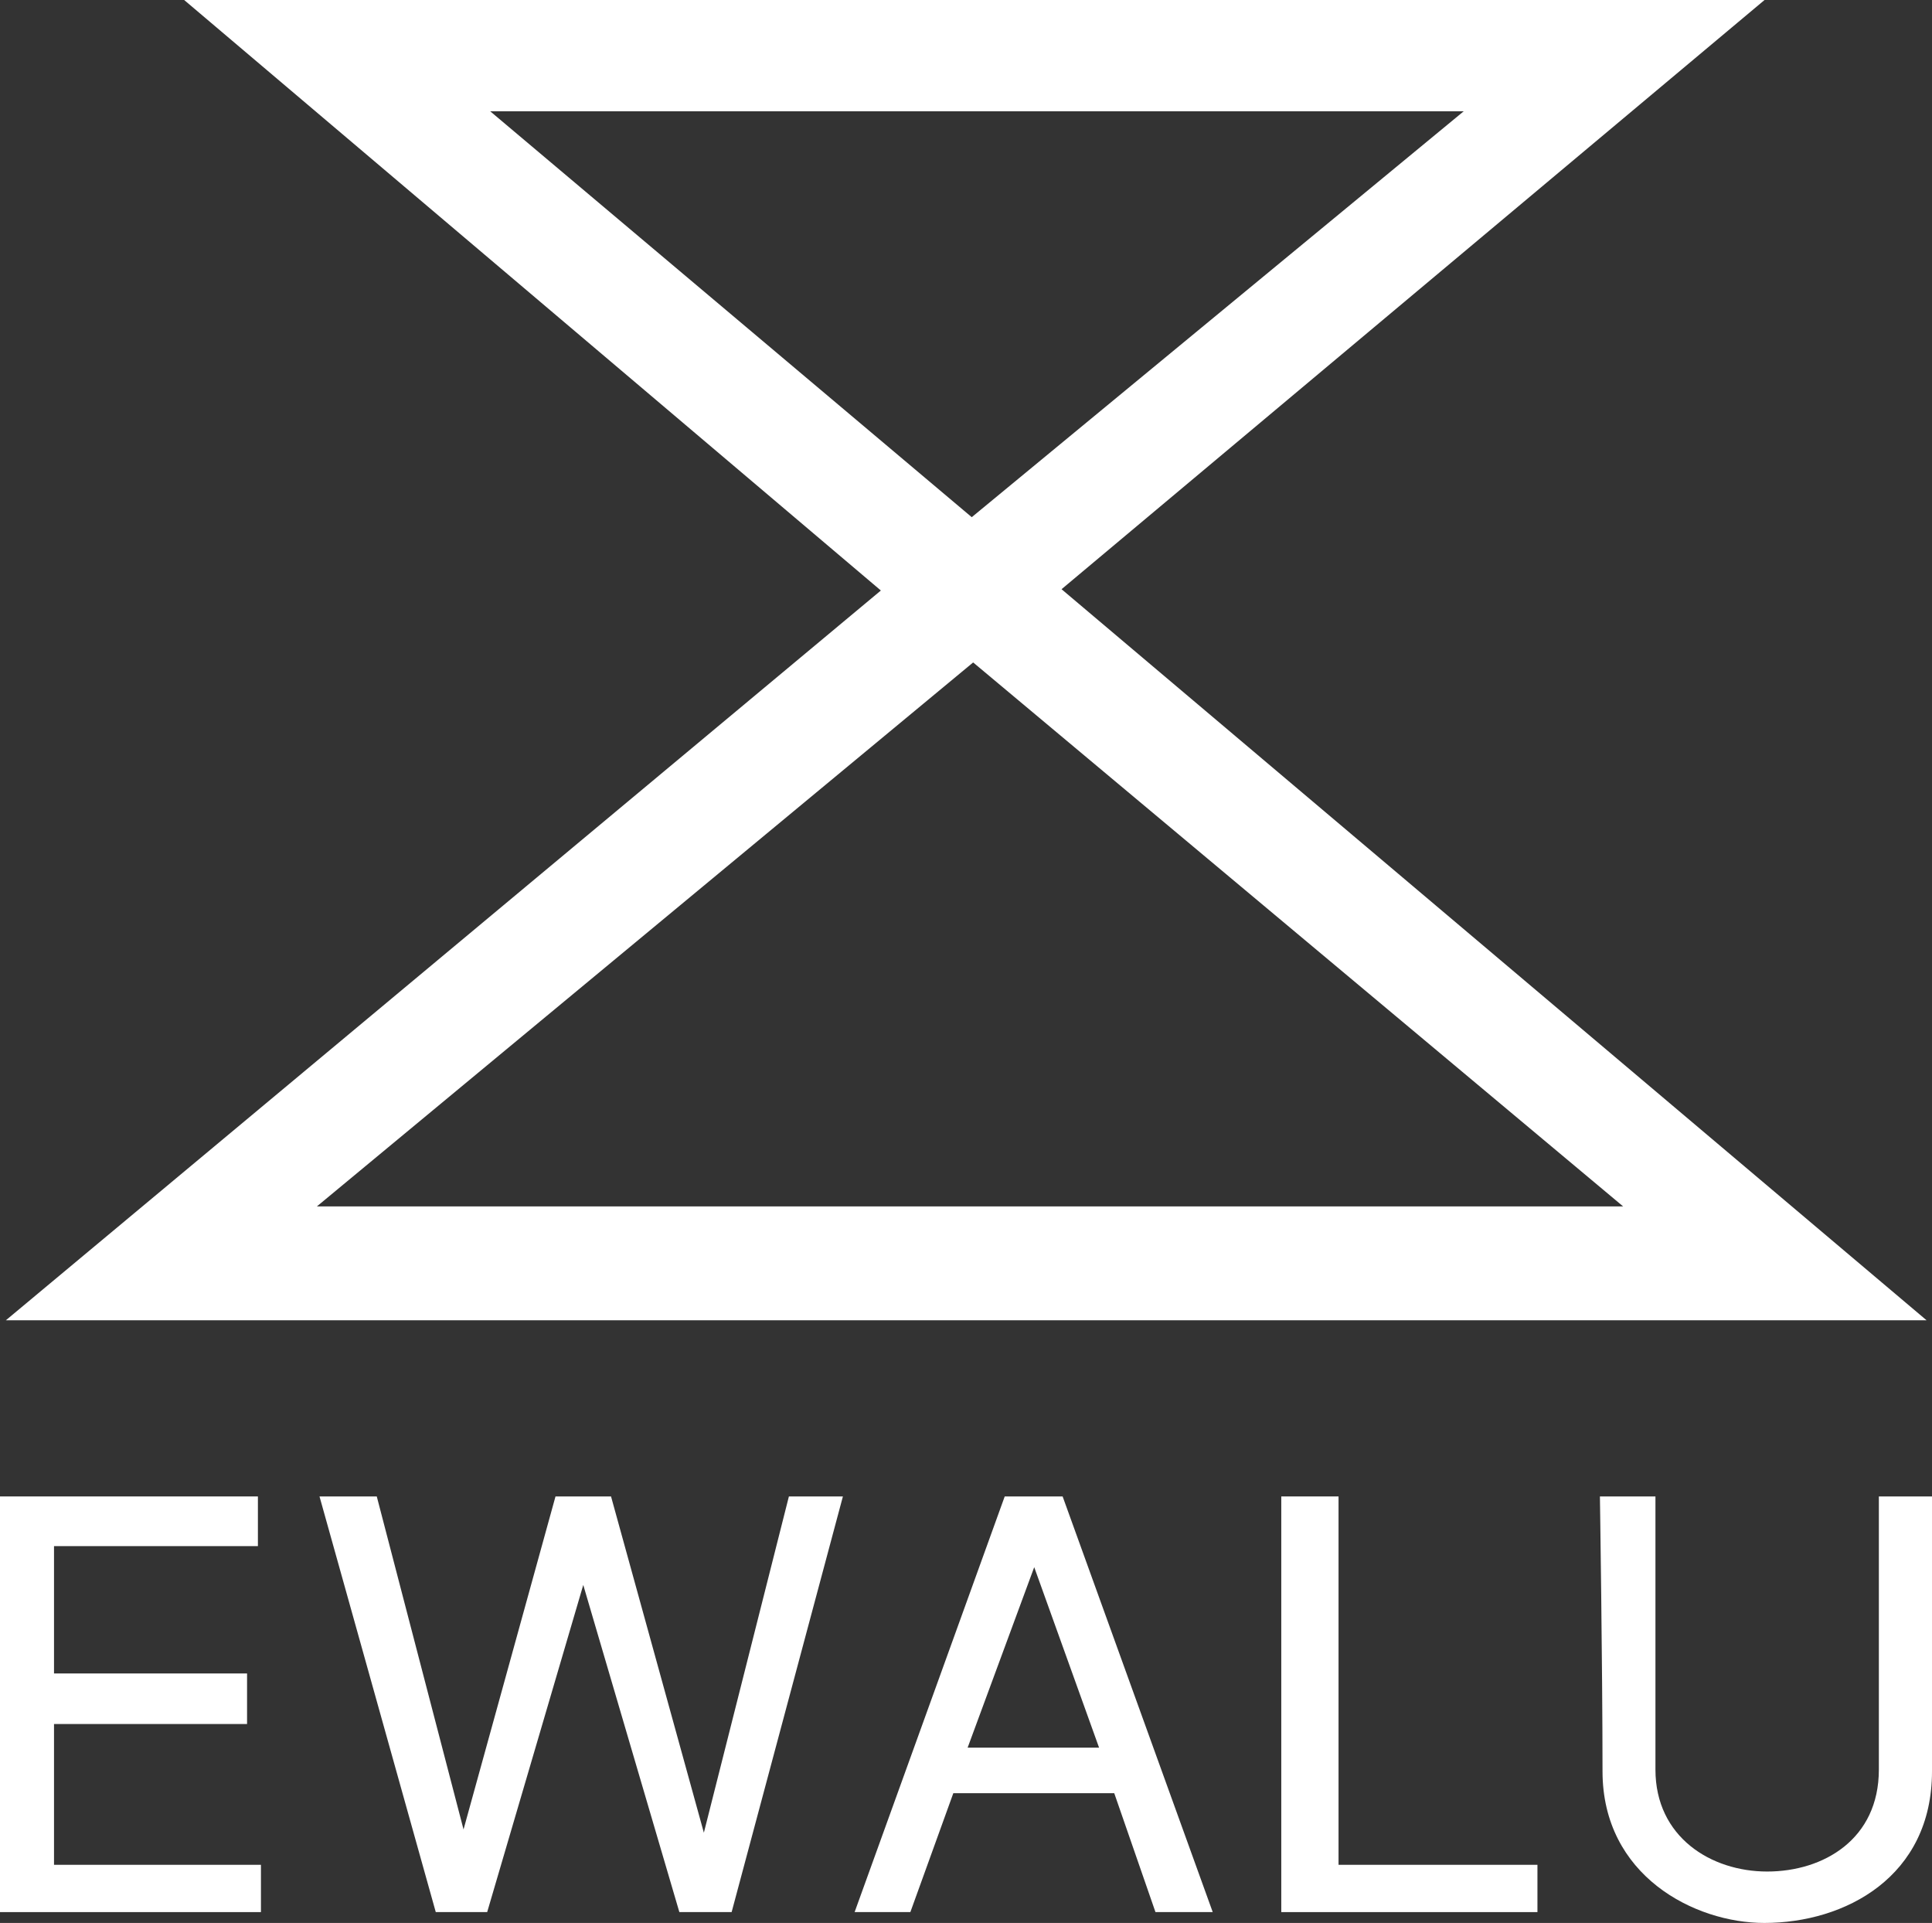
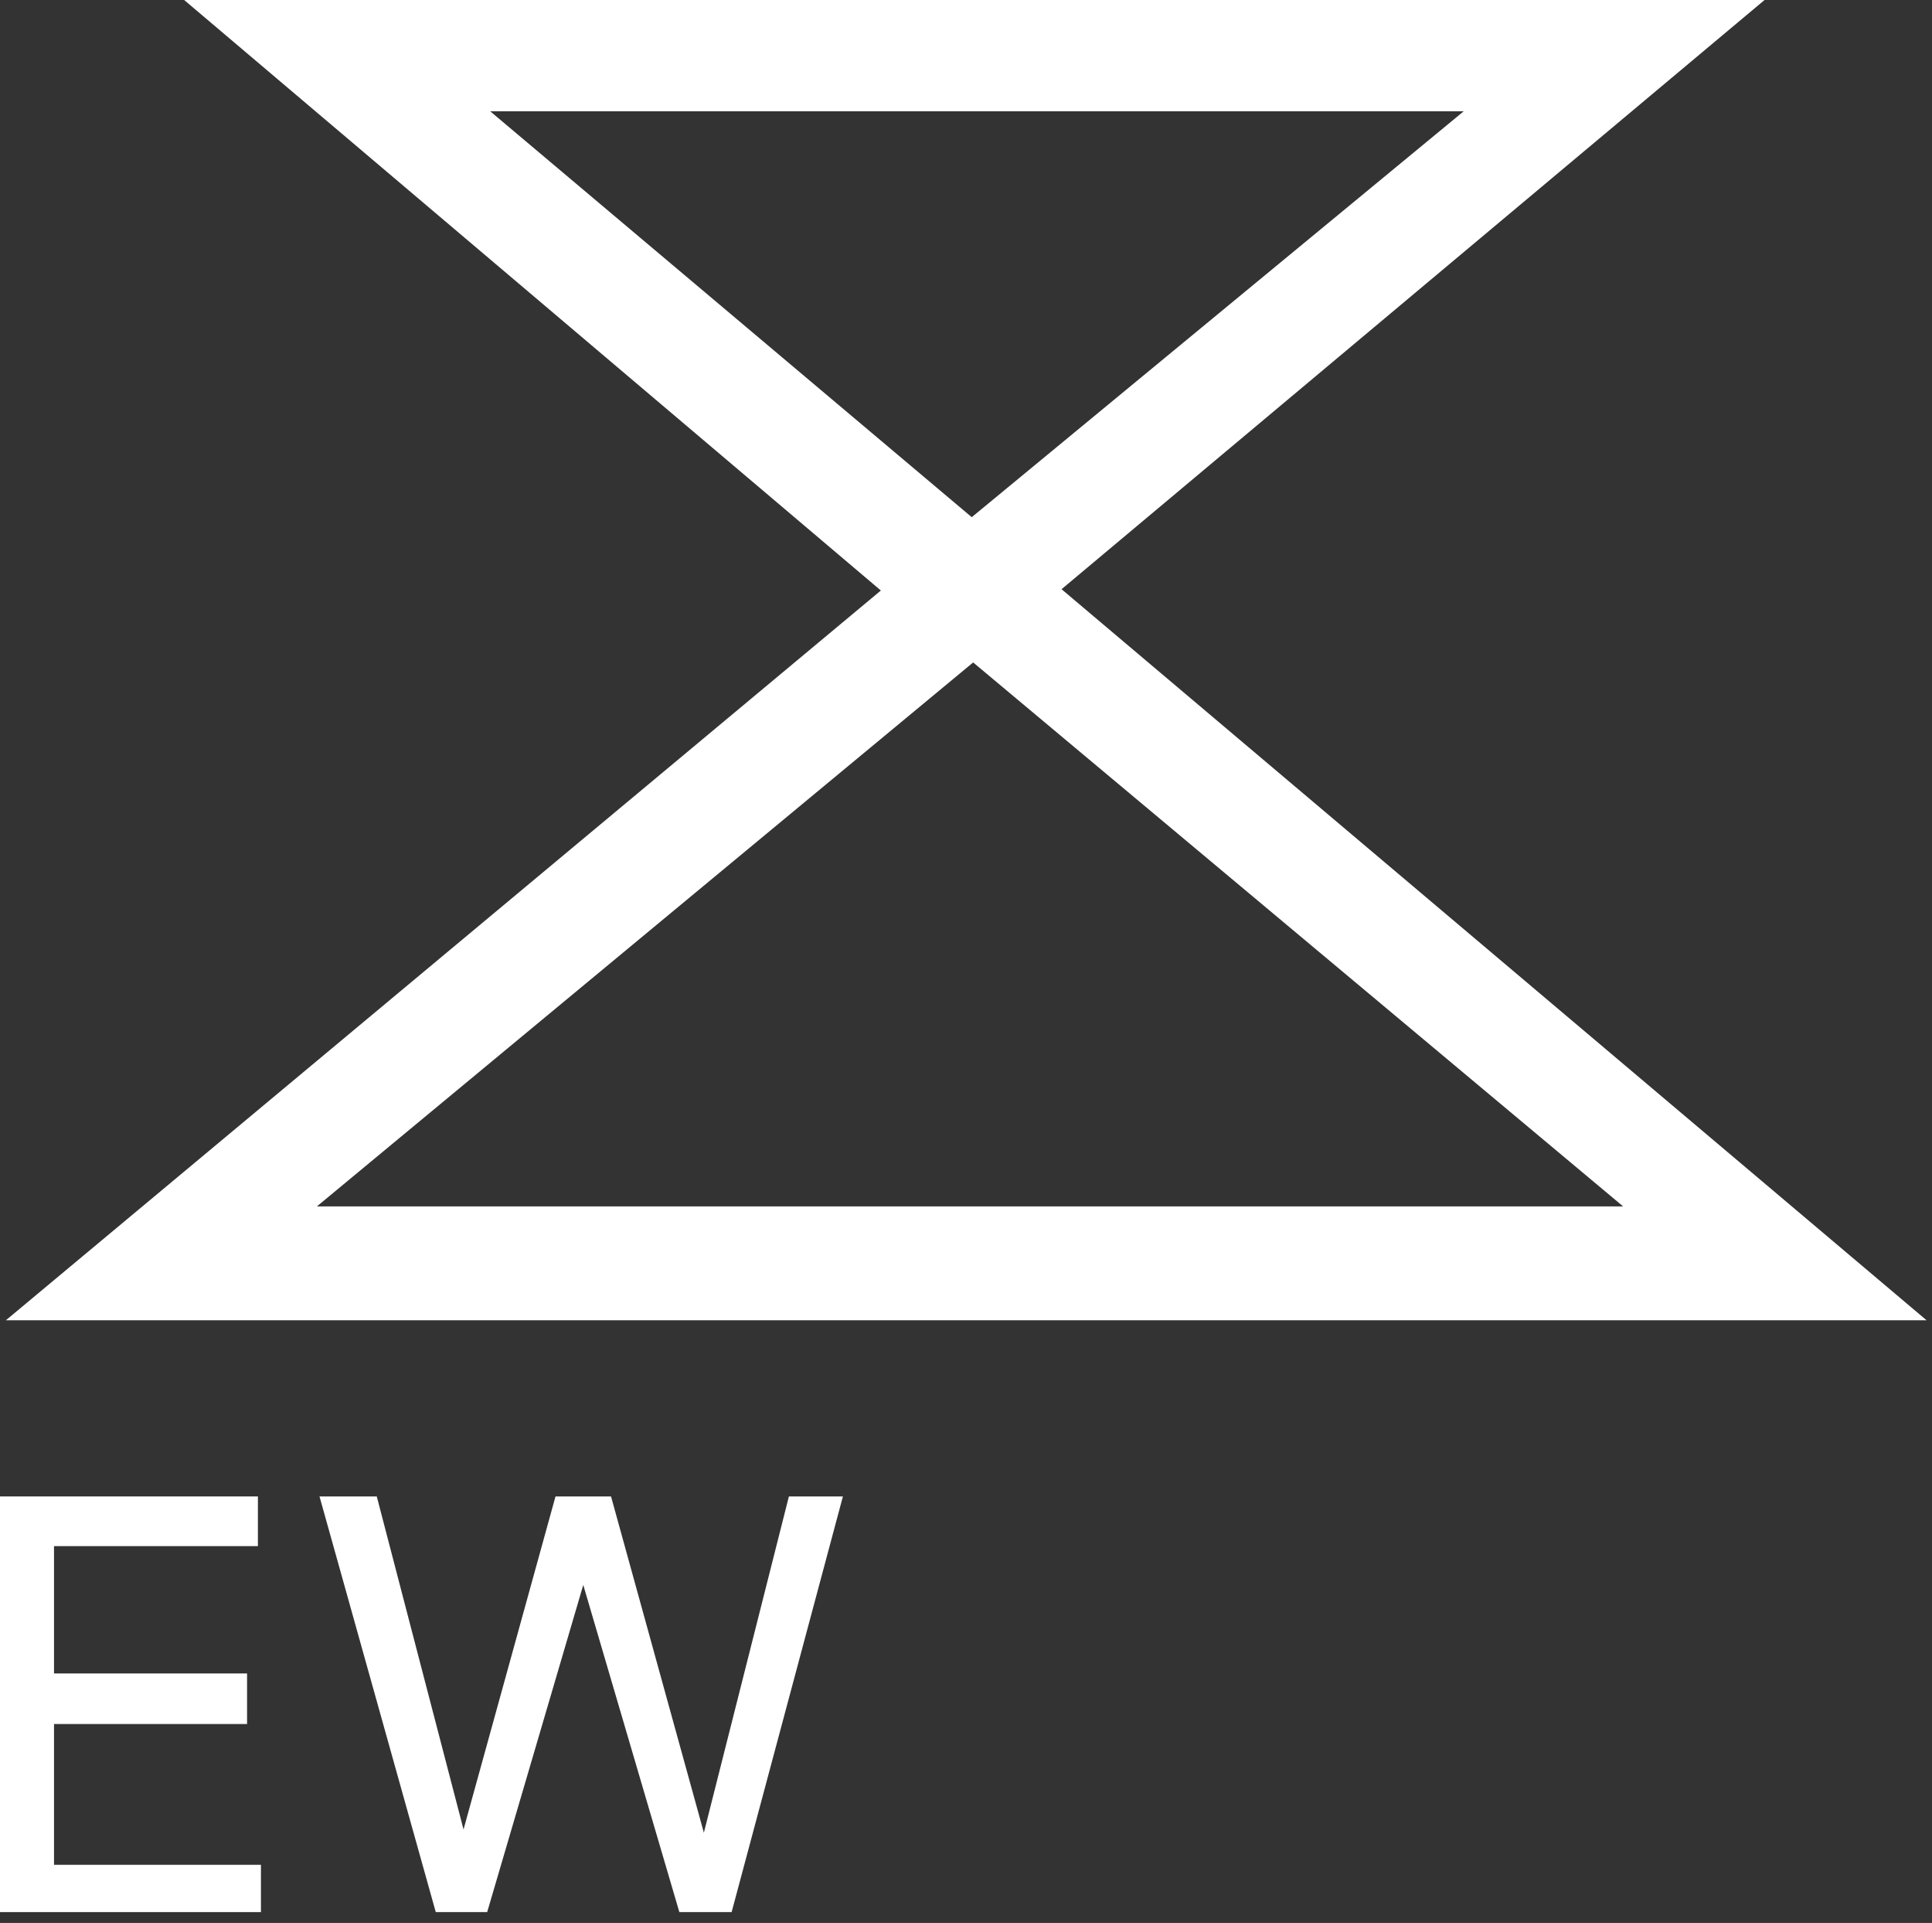
<svg xmlns="http://www.w3.org/2000/svg" id="_レイヤー_2" data-name="レイヤー 2" viewBox="0 0 89.07 88.64">
  <rect x="0" y="0" width="89.07" height="88.64" fill="#333333" stroke="none" />
  <defs>
    <style>
      .cls-1 {
        fill: #fff;
        stroke-width: 0px;
      }
    </style>
  </defs>
  <g id="_レイヤー_1-2" data-name="レイヤー 1">
    <g>
      <polygon class="cls-1" points="11.89 68.98 11.89 71.27 2.49 71.27 2.49 77.14 11.39 77.14 11.39 79.47 2.49 79.47 2.49 85.96 12.03 85.96 12.03 88.14 0 88.14 0 68.98 11.89 68.98" />
      <polygon class="cls-1" points="14.73 68.98 17.37 68.98 21.37 84.33 25.61 68.98 28.17 68.98 32.45 84.48 36.37 68.98 38.86 68.98 33.73 88.14 31.32 88.14 26.89 73.06 22.46 88.14 20.09 88.14 14.73 68.98" />
-       <path class="cls-1" d="m49,68.98h-2.68l-6.92,19.16s2.57,0,2.57,0l1.98-5.48h7.42l1.9,5.48h2.64l-6.92-19.16Zm-4.39,11.58l3.07-8.32,2.99,8.32h-6.06Z" />
-       <polygon class="cls-1" points="59.07 68.98 61.71 68.98 61.71 85.96 70.88 85.96 70.88 88.14 59.07 88.14 59.07 68.98" />
-       <path class="cls-1" d="m73.76,68.98h2.56v12.59c0,3.11,2.56,4.7,5.15,4.7s5.15-1.48,5.15-4.7v-12.59h2.45v12.67c0,4.86-4,6.99-7.73,6.99-3.22,0-7.46-2.18-7.46-6.99s-.12-12.67-.12-12.67" />
      <path class="cls-1" d="m88.82,60.86L48.94,27.16,81.35,0H8.49l32.12,27.22L.27,60.86h88.55ZM22.6,5.13h44.88l-22.68,18.71L22.6,5.13Zm22.27,25.41l29.96,25.07H14.61l30.25-25.07Z" />
    </g>
  </g>
</svg>